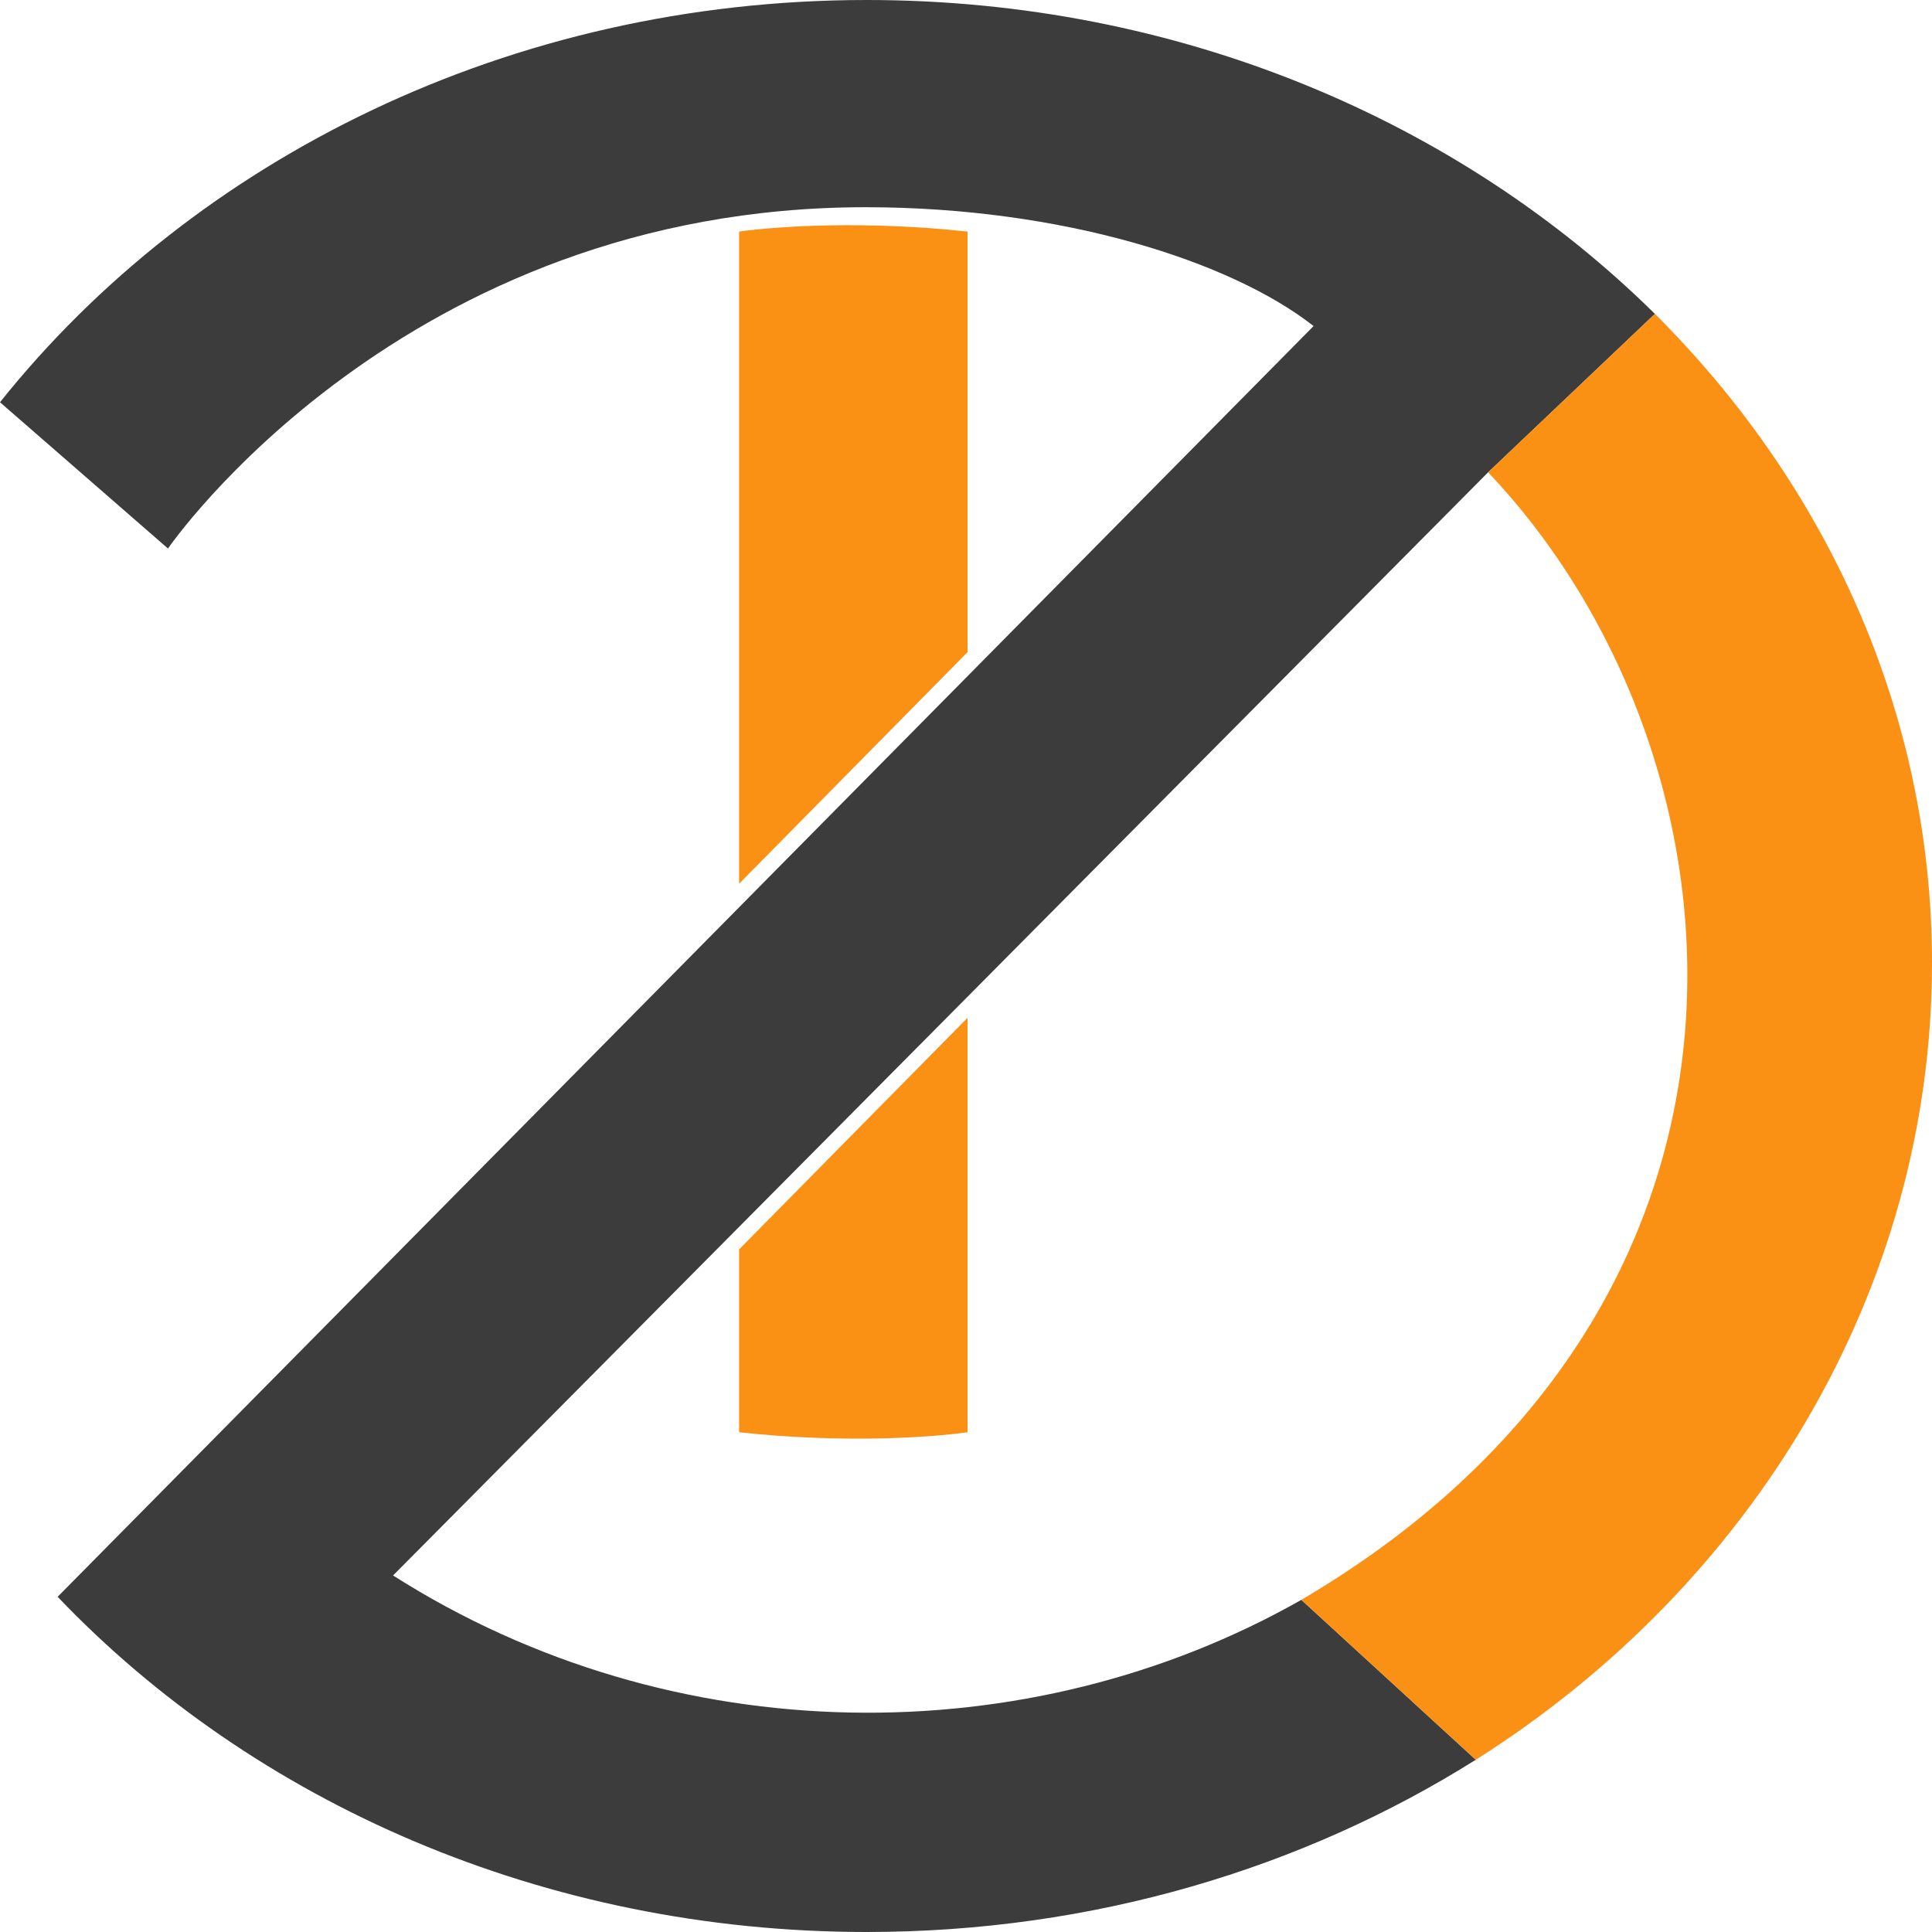
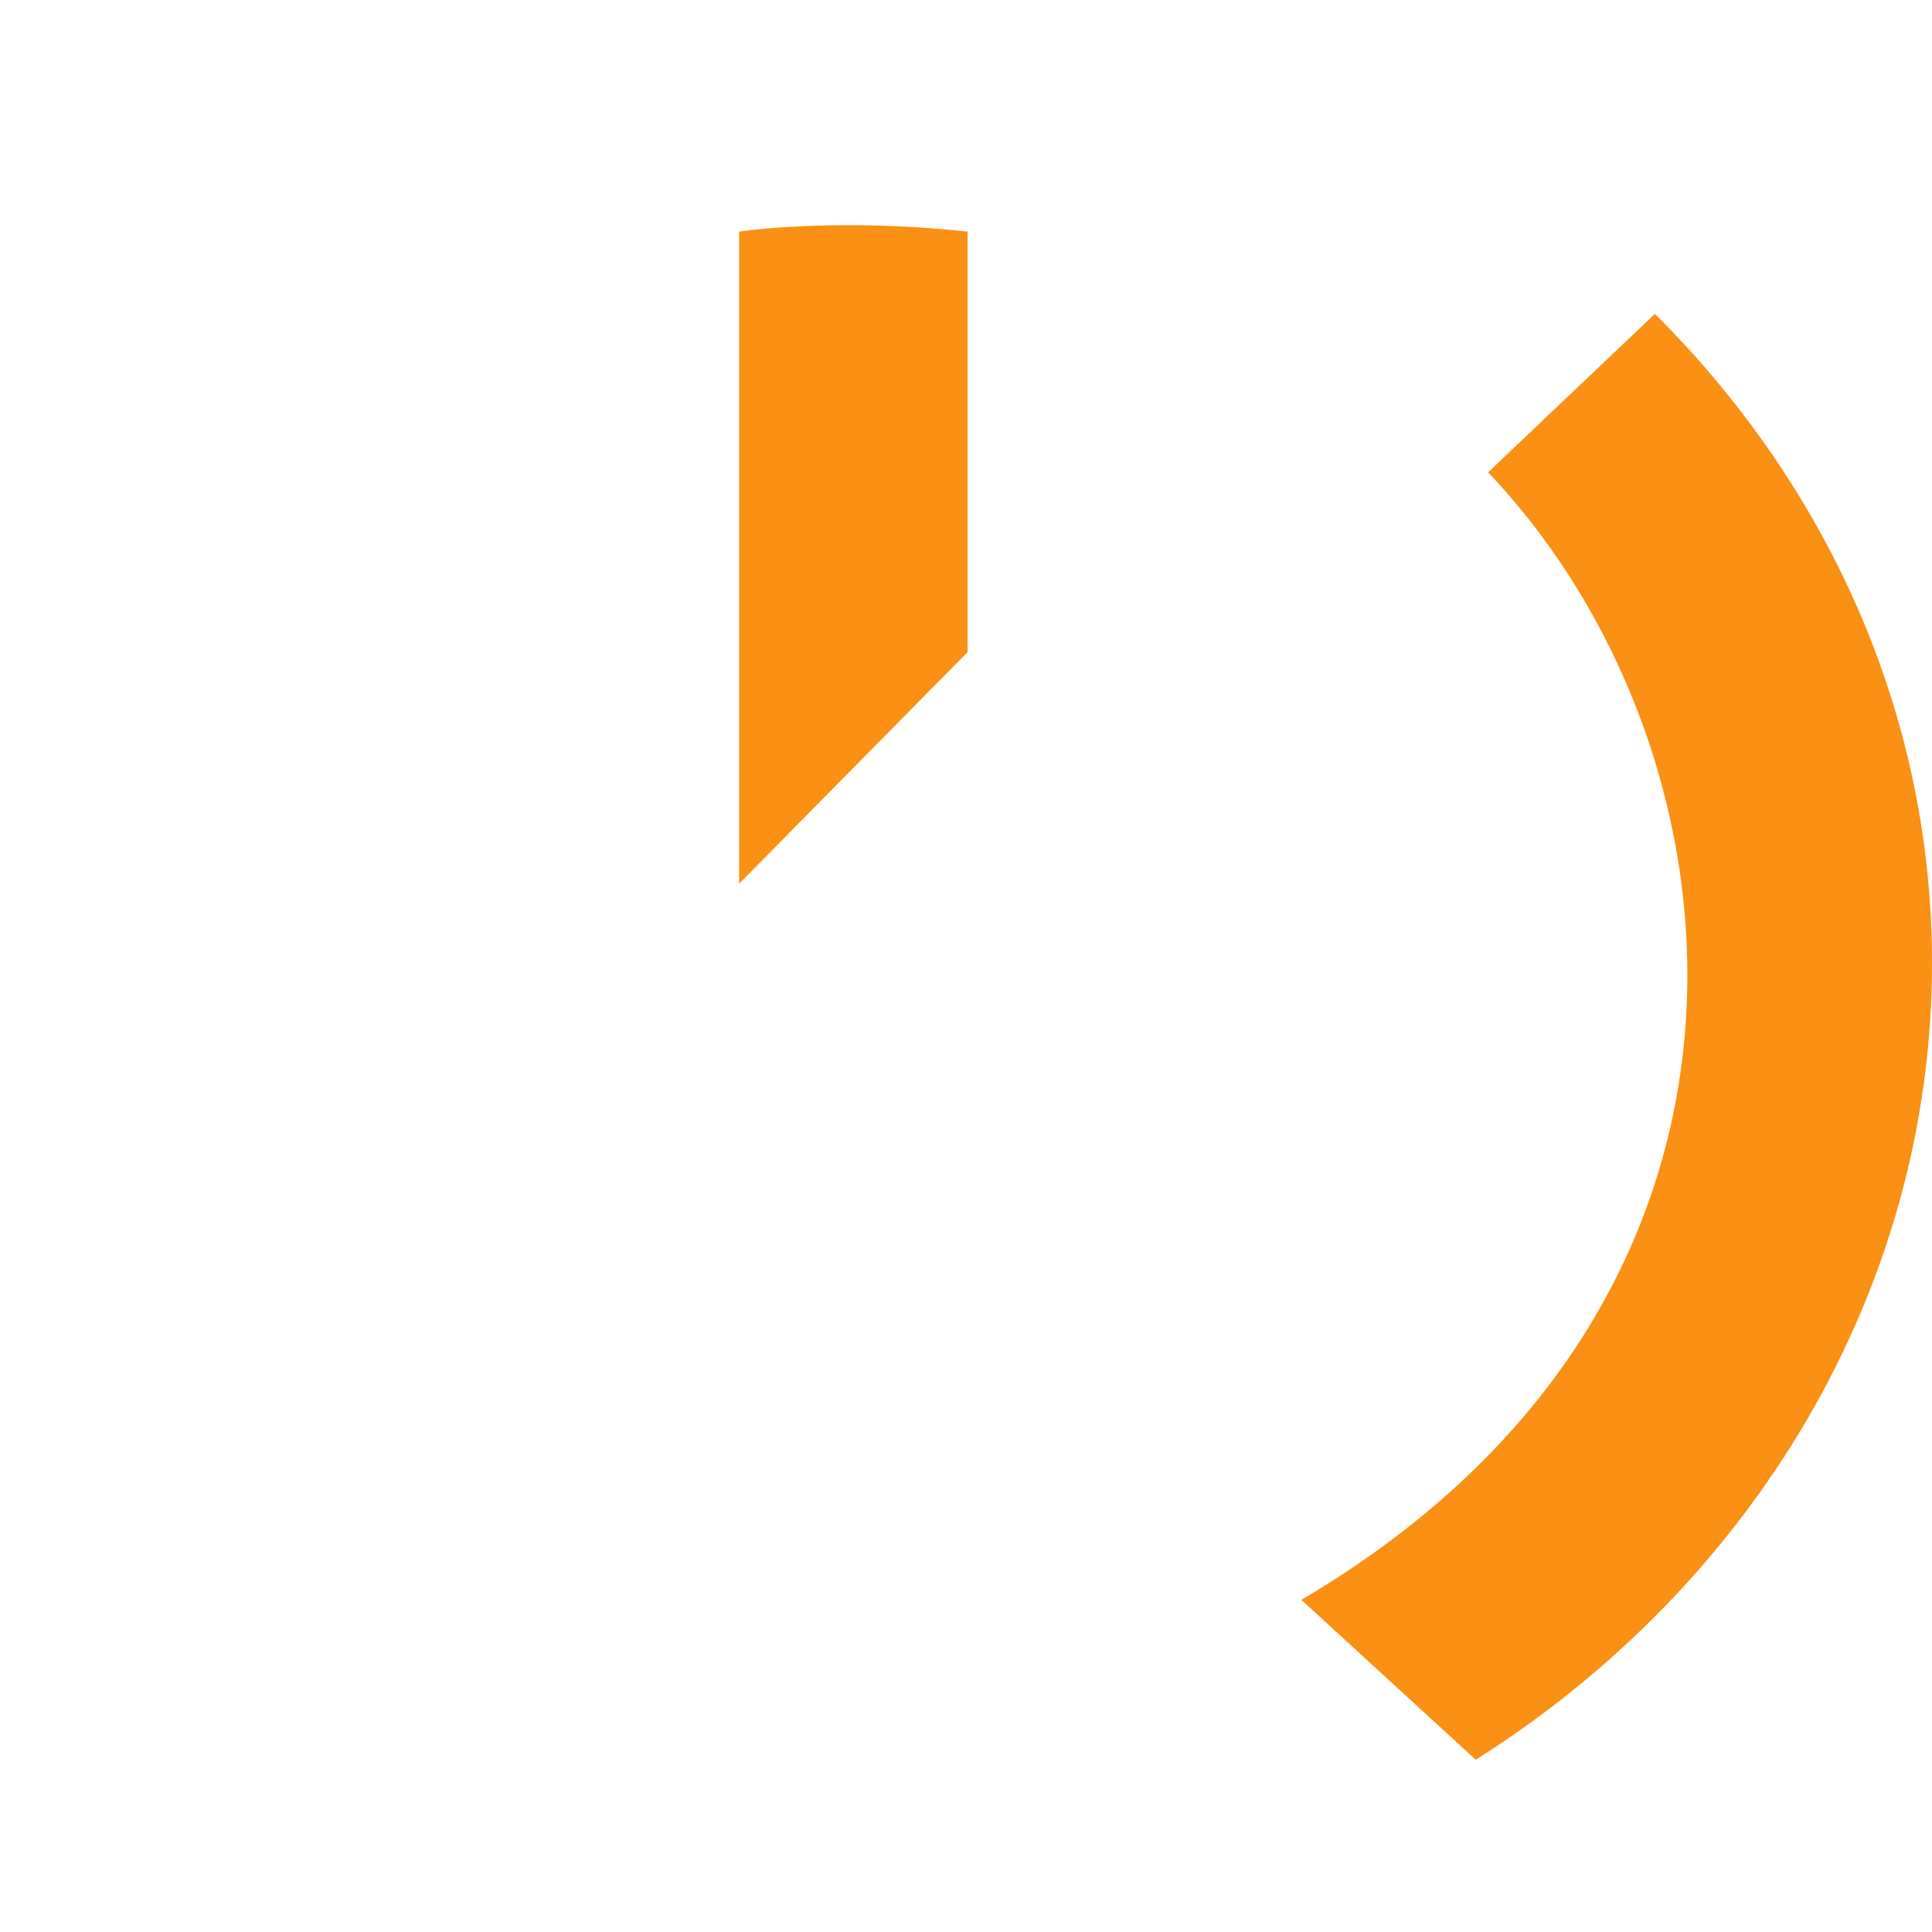
<svg xmlns="http://www.w3.org/2000/svg" width="512" height="512" viewBox="0 0 512 512" fill="none">
-   <path fill-rule="evenodd" clip-rule="evenodd" d="M229.7 512C289.685 512 345.31 495.133 391.096 466.356L344.871 423.975C272.647 464.968 178.43 464.778 104.166 417.514L394.36 125.173L438.567 83.18C386.805 32.058 312.395 0 229.7 0C135.147 0 51.419 42.201 0 106.599L44.516 145.363C44.516 145.363 106.609 54.763 229.7 54.915C281.451 54.979 326.125 69.151 348.111 86.41L15.271 423.167C67.189 477.567 143.997 512 229.7 512Z" fill="#3C3C3C" />
  <path d="M391.096 466.356C464.3 420.078 512 342.086 512 255.192C512 188.975 484.196 128.629 438.567 83.18L394.36 125.173C464.427 198.859 480.198 344.348 344.871 423.975L391.096 466.356Z" fill="#FA9014" />
  <path d="M195.869 61.375C206.553 59.873 229.701 58.467 256.41 61.375V172.819L195.869 234.195V61.375Z" fill="#FA9014" />
-   <path d="M256.41 379.559C245.726 381.06 222.578 382.466 195.869 379.558V331.104L256.41 269.729V379.559Z" fill="#FA9014" />
</svg>